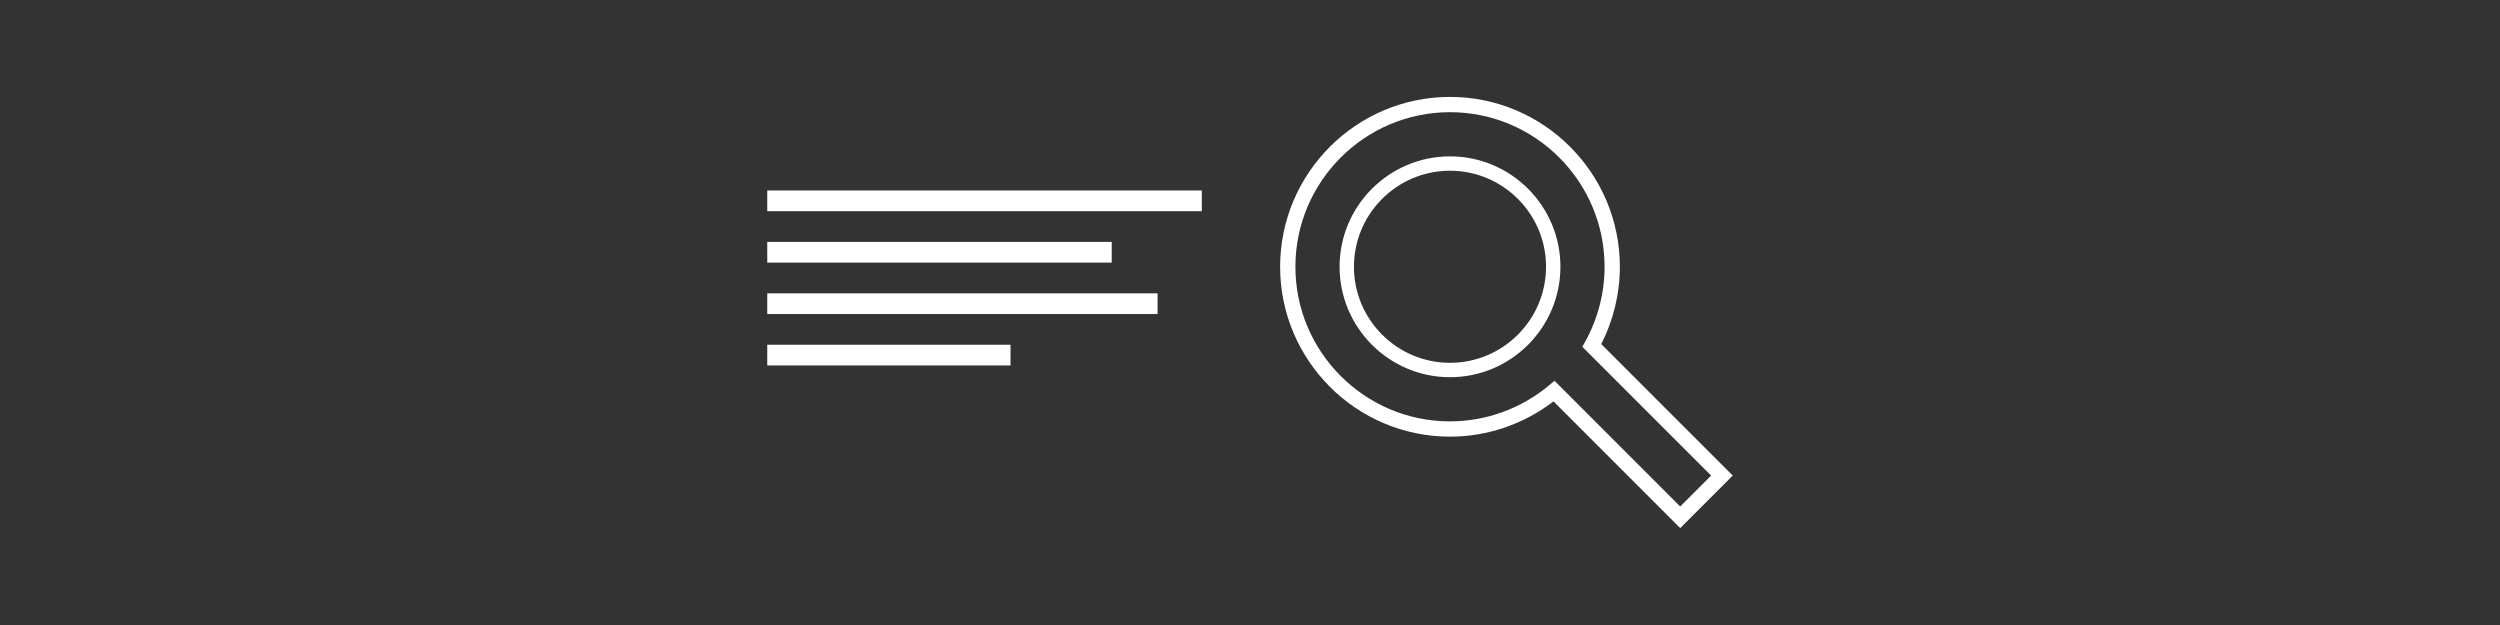
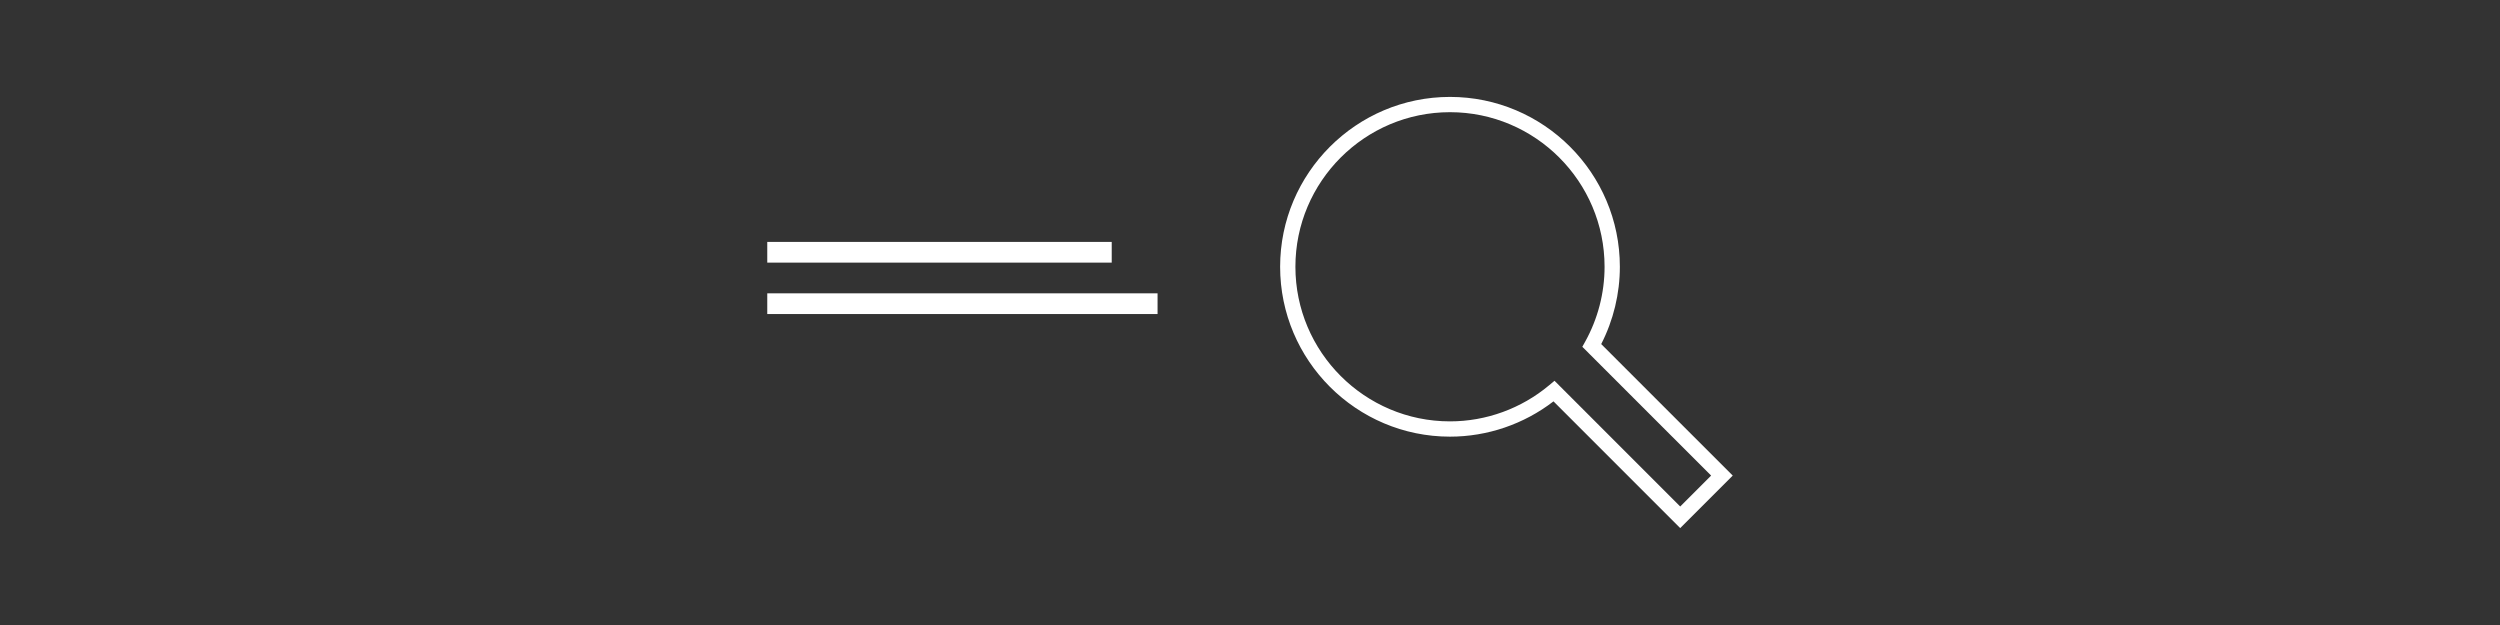
<svg xmlns="http://www.w3.org/2000/svg" version="1.1" id="Layer_1" x="0px" y="0px" width="400px" height="100px" viewBox="0 0 400 100" enable-background="new 0 0 400 100" xml:space="preserve">
  <rect x="0" y="0" width="400" height="100" fill="#333333" stroke="none" />
  <g>
-     <rect x="122.763" y="30.478" fill="#FFFFFF" width="69.53" height="3.313" />
    <rect x="122.763" y="38.706" fill="#FFFFFF" width="55.112" height="3.313" />
    <rect x="122.763" y="46.933" fill="#FFFFFF" width="62.446" height="3.313" />
-     <rect x="122.763" y="55.159" fill="#FFFFFF" width="38.92" height="3.313" />
    <g>
-       <path fill="#FFFFFF" d="M268.835,84.495l-20.276-20.277c-4.738,3.648-10.574,5.646-16.56,5.646    c-14.985,0-27.179-12.191-27.179-27.18c0-14.985,12.193-27.178,27.179-27.178s27.179,12.192,27.179,27.178    c0,4.297-1.029,8.551-2.984,12.367l21.045,21.043L268.835,84.495z M248.721,60.923l20.114,20.117l4.944-4.947l-20.608-20.608    l0.449-0.805c2.037-3.658,3.112-7.806,3.112-11.997c0-13.638-11.096-24.733-24.733-24.733s-24.733,11.096-24.733,24.733    c0,13.641,11.096,24.736,24.733,24.736c5.785,0,11.419-2.053,15.862-5.776L248.721,60.923z" />
+       <path fill="#FFFFFF" d="M268.835,84.495l-20.276-20.277c-4.738,3.648-10.574,5.646-16.56,5.646    c-14.985,0-27.179-12.191-27.179-27.18c0-14.985,12.193-27.178,27.179-27.178s27.179,12.192,27.179,27.178    c0,4.297-1.029,8.551-2.984,12.367l21.045,21.043z M248.721,60.923l20.114,20.117l4.944-4.947l-20.608-20.608    l0.449-0.805c2.037-3.658,3.112-7.806,3.112-11.997c0-13.638-11.096-24.733-24.733-24.733s-24.733,11.096-24.733,24.733    c0,13.641,11.096,24.736,24.733,24.736c5.785,0,11.419-2.053,15.862-5.776L248.721,60.923z" />
    </g>
    <g>
-       <path fill="#FFFFFF" d="M231.999,60.352c-9.741,0-17.666-7.927-17.666-17.668c0-9.74,7.925-17.666,17.666-17.666    c9.742,0,17.668,7.926,17.668,17.666C249.667,52.425,241.741,60.352,231.999,60.352z M231.999,27.315    c-8.476,0-15.368,6.895-15.368,15.367c0,8.475,6.895,15.369,15.368,15.369s15.369-6.895,15.369-15.369    C247.368,34.21,240.475,27.315,231.999,27.315z" />
-     </g>
+       </g>
  </g>
</svg>